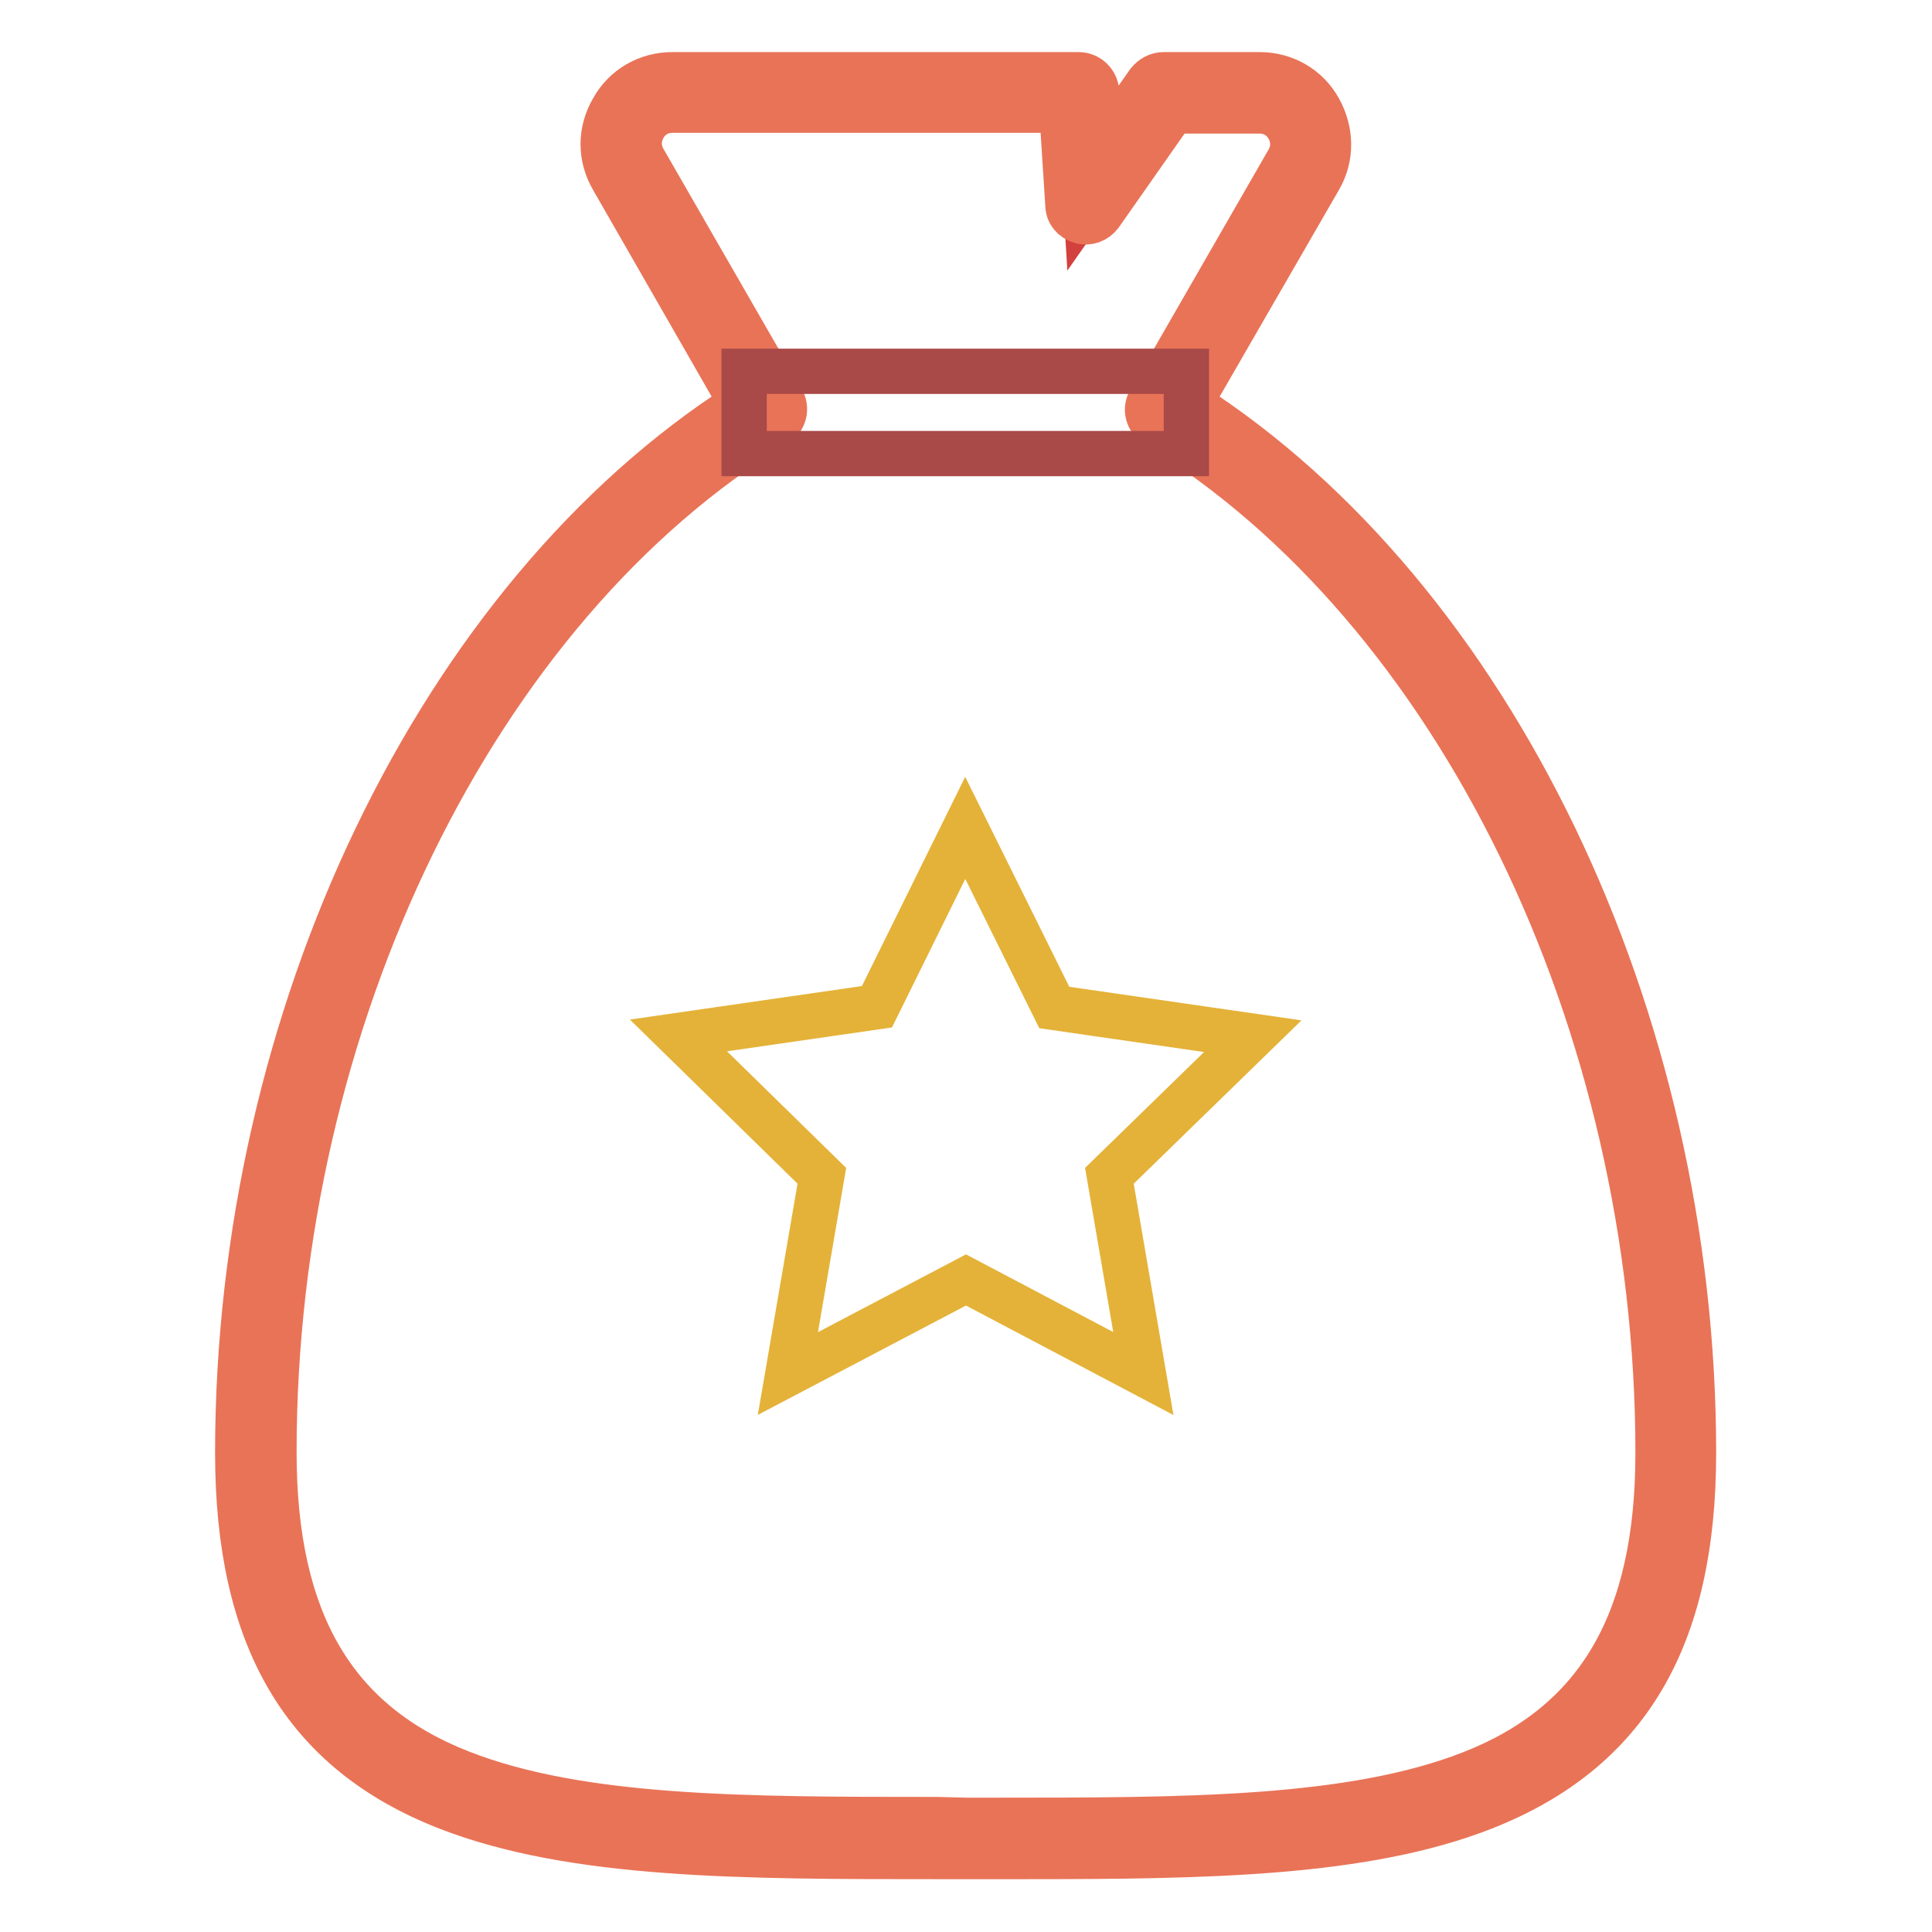
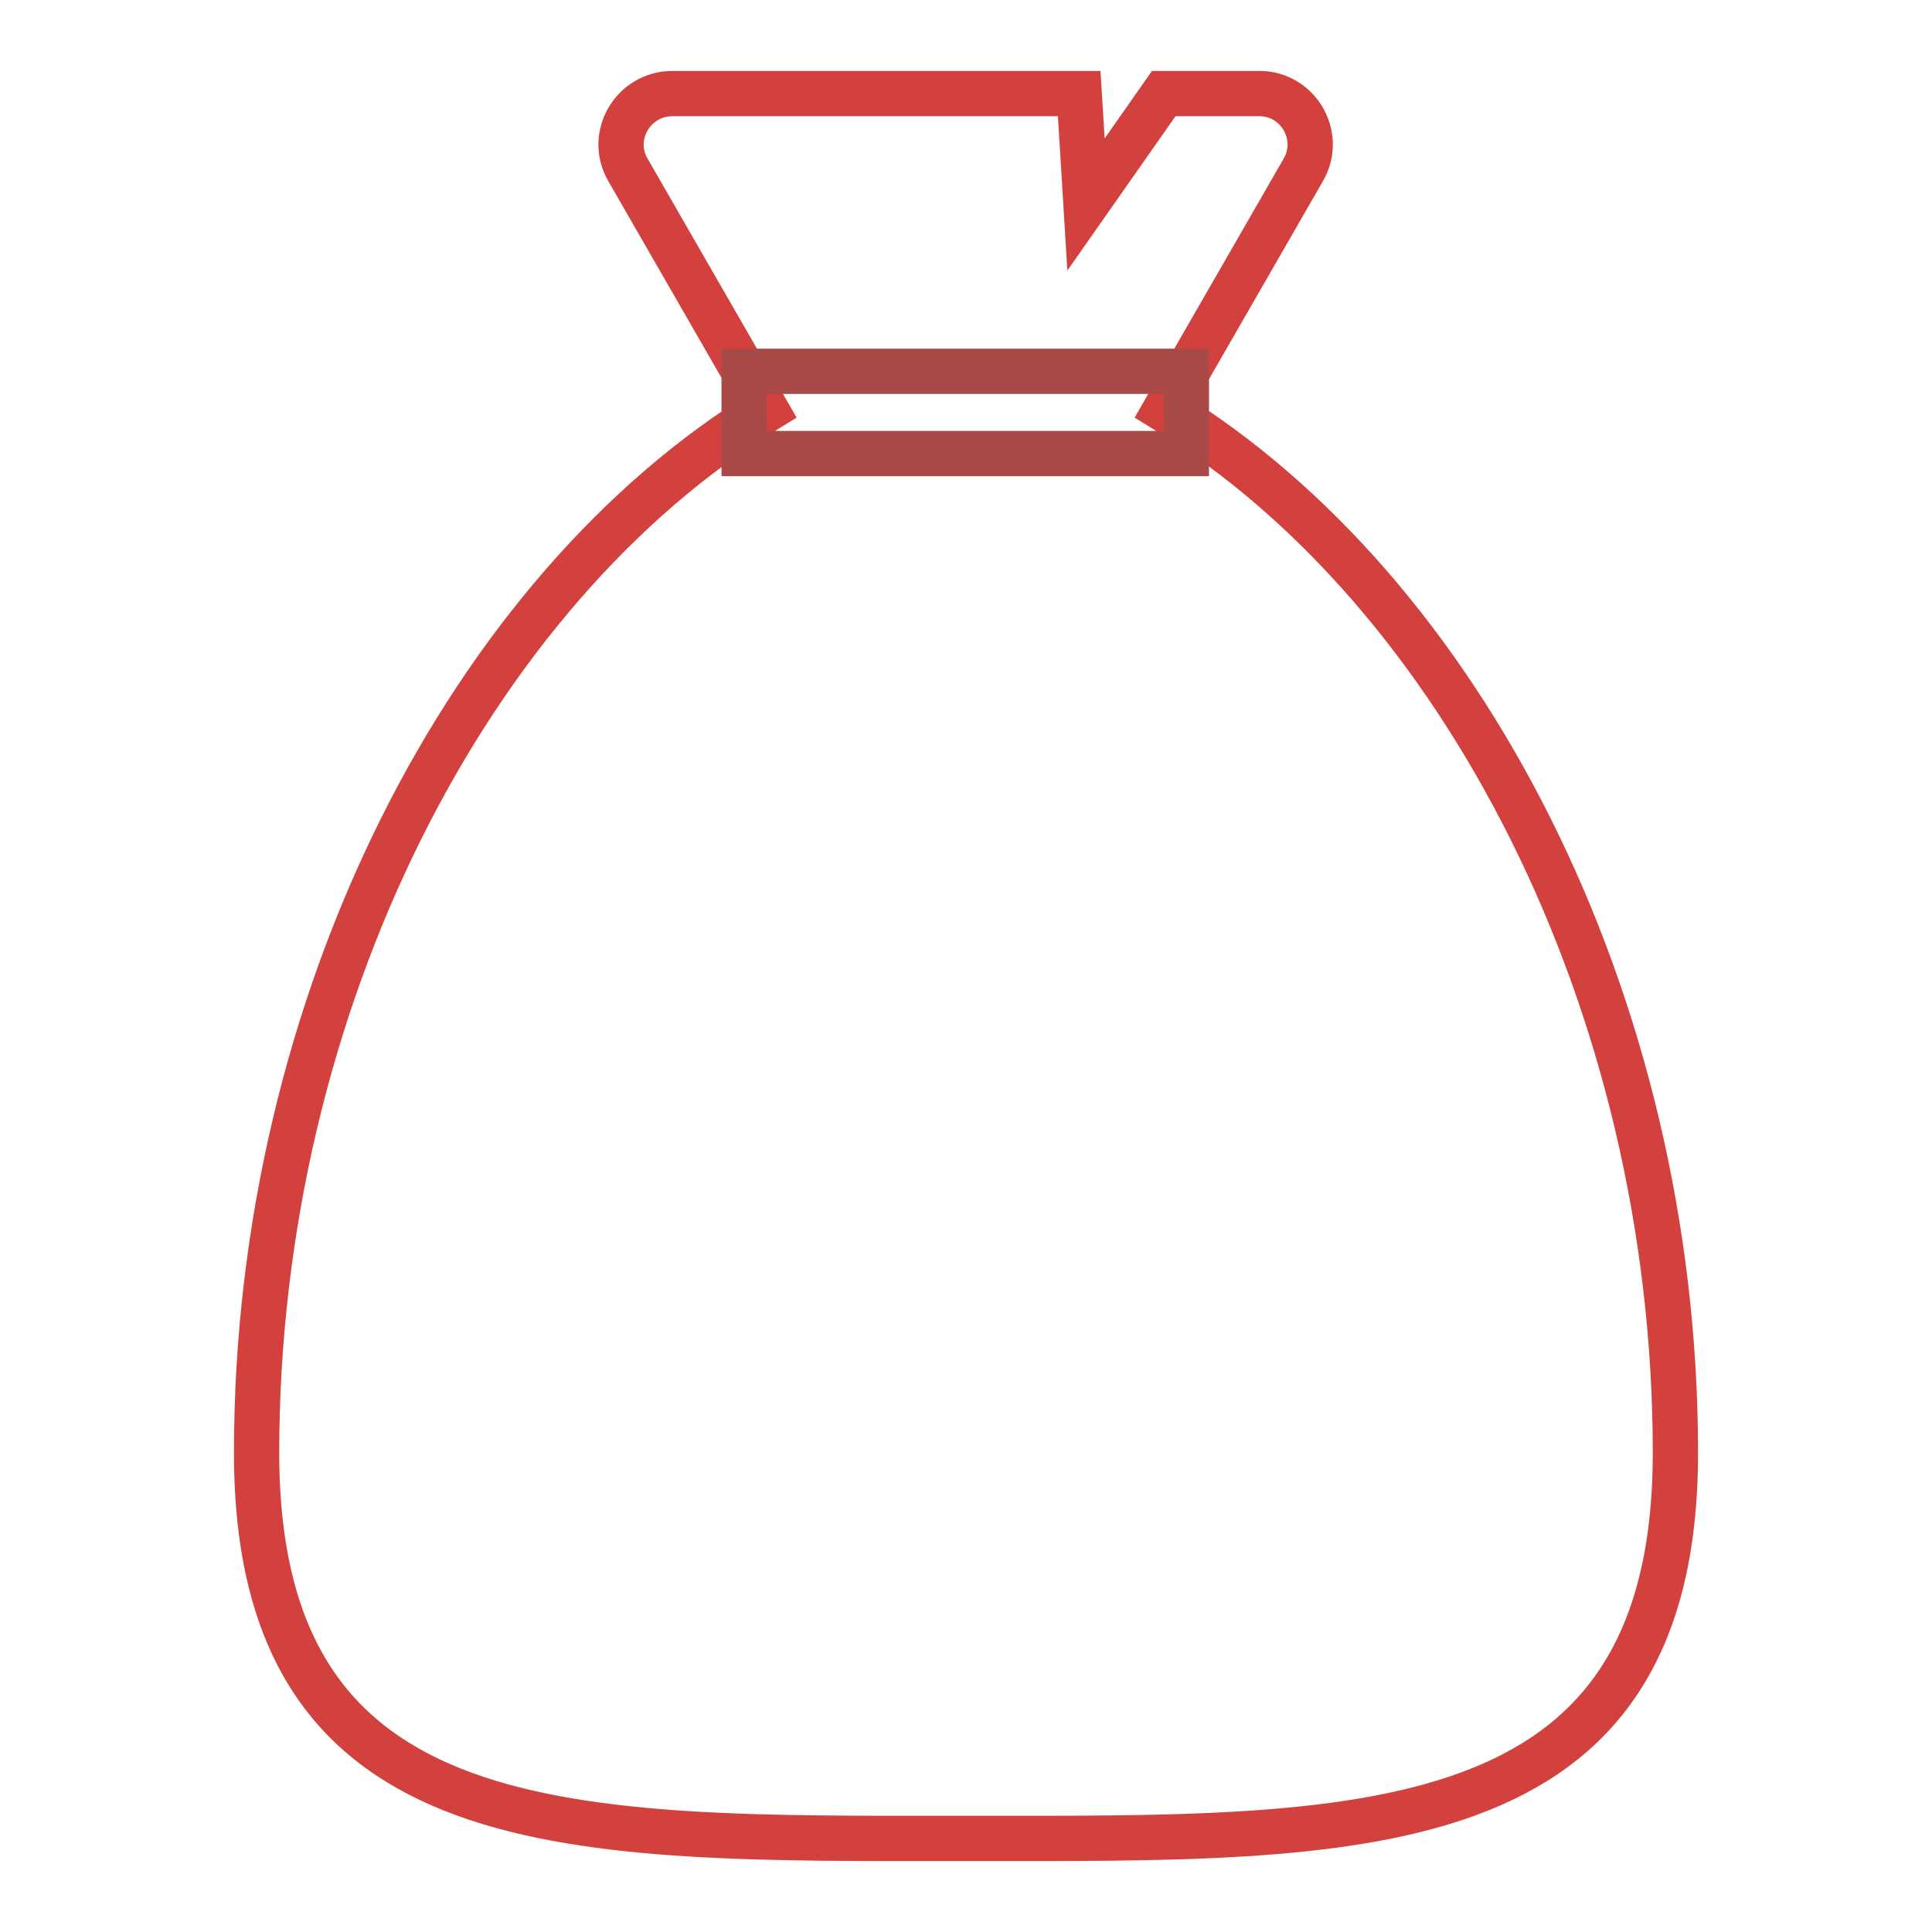
<svg xmlns="http://www.w3.org/2000/svg" version="1.1" x="0px" y="0px" viewBox="0 0 256 256" enable-background="new 0 0 256 256" xml:space="preserve">
  <g>
    <path stroke-width="6" fill-opacity="0" stroke="#d3413e" d="M154.4,54.3l18.3-31.8c2.6-4.5-0.7-10.1-5.8-10.1h-12.7l-10.3,14.7l-0.9-14.7H89.1c-5.2,0-8.5,5.6-5.9,10.1 l18.3,31.8C62.5,78.1,34,132.6,34,192.5c0,52.5,42.1,51.1,94,51.1s94,1.4,94-51.1C222,132.6,193.4,78.1,154.4,54.3L154.4,54.3z" />
-     <path stroke-width="6" fill-opacity="0" stroke="#e97357" d="M135.7,246h-11.6c-25.8,0-48.1,0-64.8-6.5c-19-7.4-27.8-22.4-27.8-47c0-57.9,26.8-113.4,66.8-139L81.2,23.7 c-1.7-2.9-1.7-6.3,0-9.2c1.6-2.9,4.6-4.6,7.9-4.6h53.8c1.3,0,2.3,1,2.4,2.2l0.5,7.9l6.4-9.1c0.5-0.6,1.2-1,2-1h12.7 c3.3,0,6.3,1.7,7.9,4.6c1.6,2.9,1.7,6.3,0,9.2l-17.2,29.8c40,25.7,66.8,81.2,66.8,139c0,24.6-8.8,39.5-27.8,47 C180.8,245.7,159.9,246,135.7,246L135.7,246z M128,241.2h3.9c25.2,0,47.1,0,63-6.2c16.9-6.6,24.8-20.1,24.8-42.5 c0-57.2-26.7-111.9-66.5-136.2c-1.1-0.7-1.5-2.1-0.8-3.2l18.3-31.8c0.8-1.4,0.8-3,0-4.4c-0.8-1.4-2.2-2.2-3.8-2.2h-11.5l-9.6,13.7 c-0.6,0.8-1.6,1.2-2.6,0.9c-1-0.3-1.7-1.1-1.7-2.2l-0.8-12.5H89.1c-1.6,0-3,0.8-3.8,2.2c-0.8,1.4-0.8,3,0,4.4l18.3,31.8 c0.7,1.1,0.3,2.6-0.8,3.2c-39.8,24.2-66.5,79-66.5,136.2c0,22.4,7.9,35.9,24.8,42.5c15.9,6.2,37.6,6.2,63,6.2L128,241.2L128,241.2z " />
    <path stroke-width="6" fill-opacity="0" stroke="#a94948" d="M98.6,49.2h58.6v10.9H98.6V49.2z" />
-     <path stroke-width="6" fill-opacity="0" stroke="#e4b238" d="M127.9,109.7l11.8,23.8l26.3,3.8L147,155.8l4.5,26.2l-23.5-12.4L104.4,182l4.5-26.2l-19-18.6l26.3-3.8 L127.9,109.7z" />
  </g>
</svg>